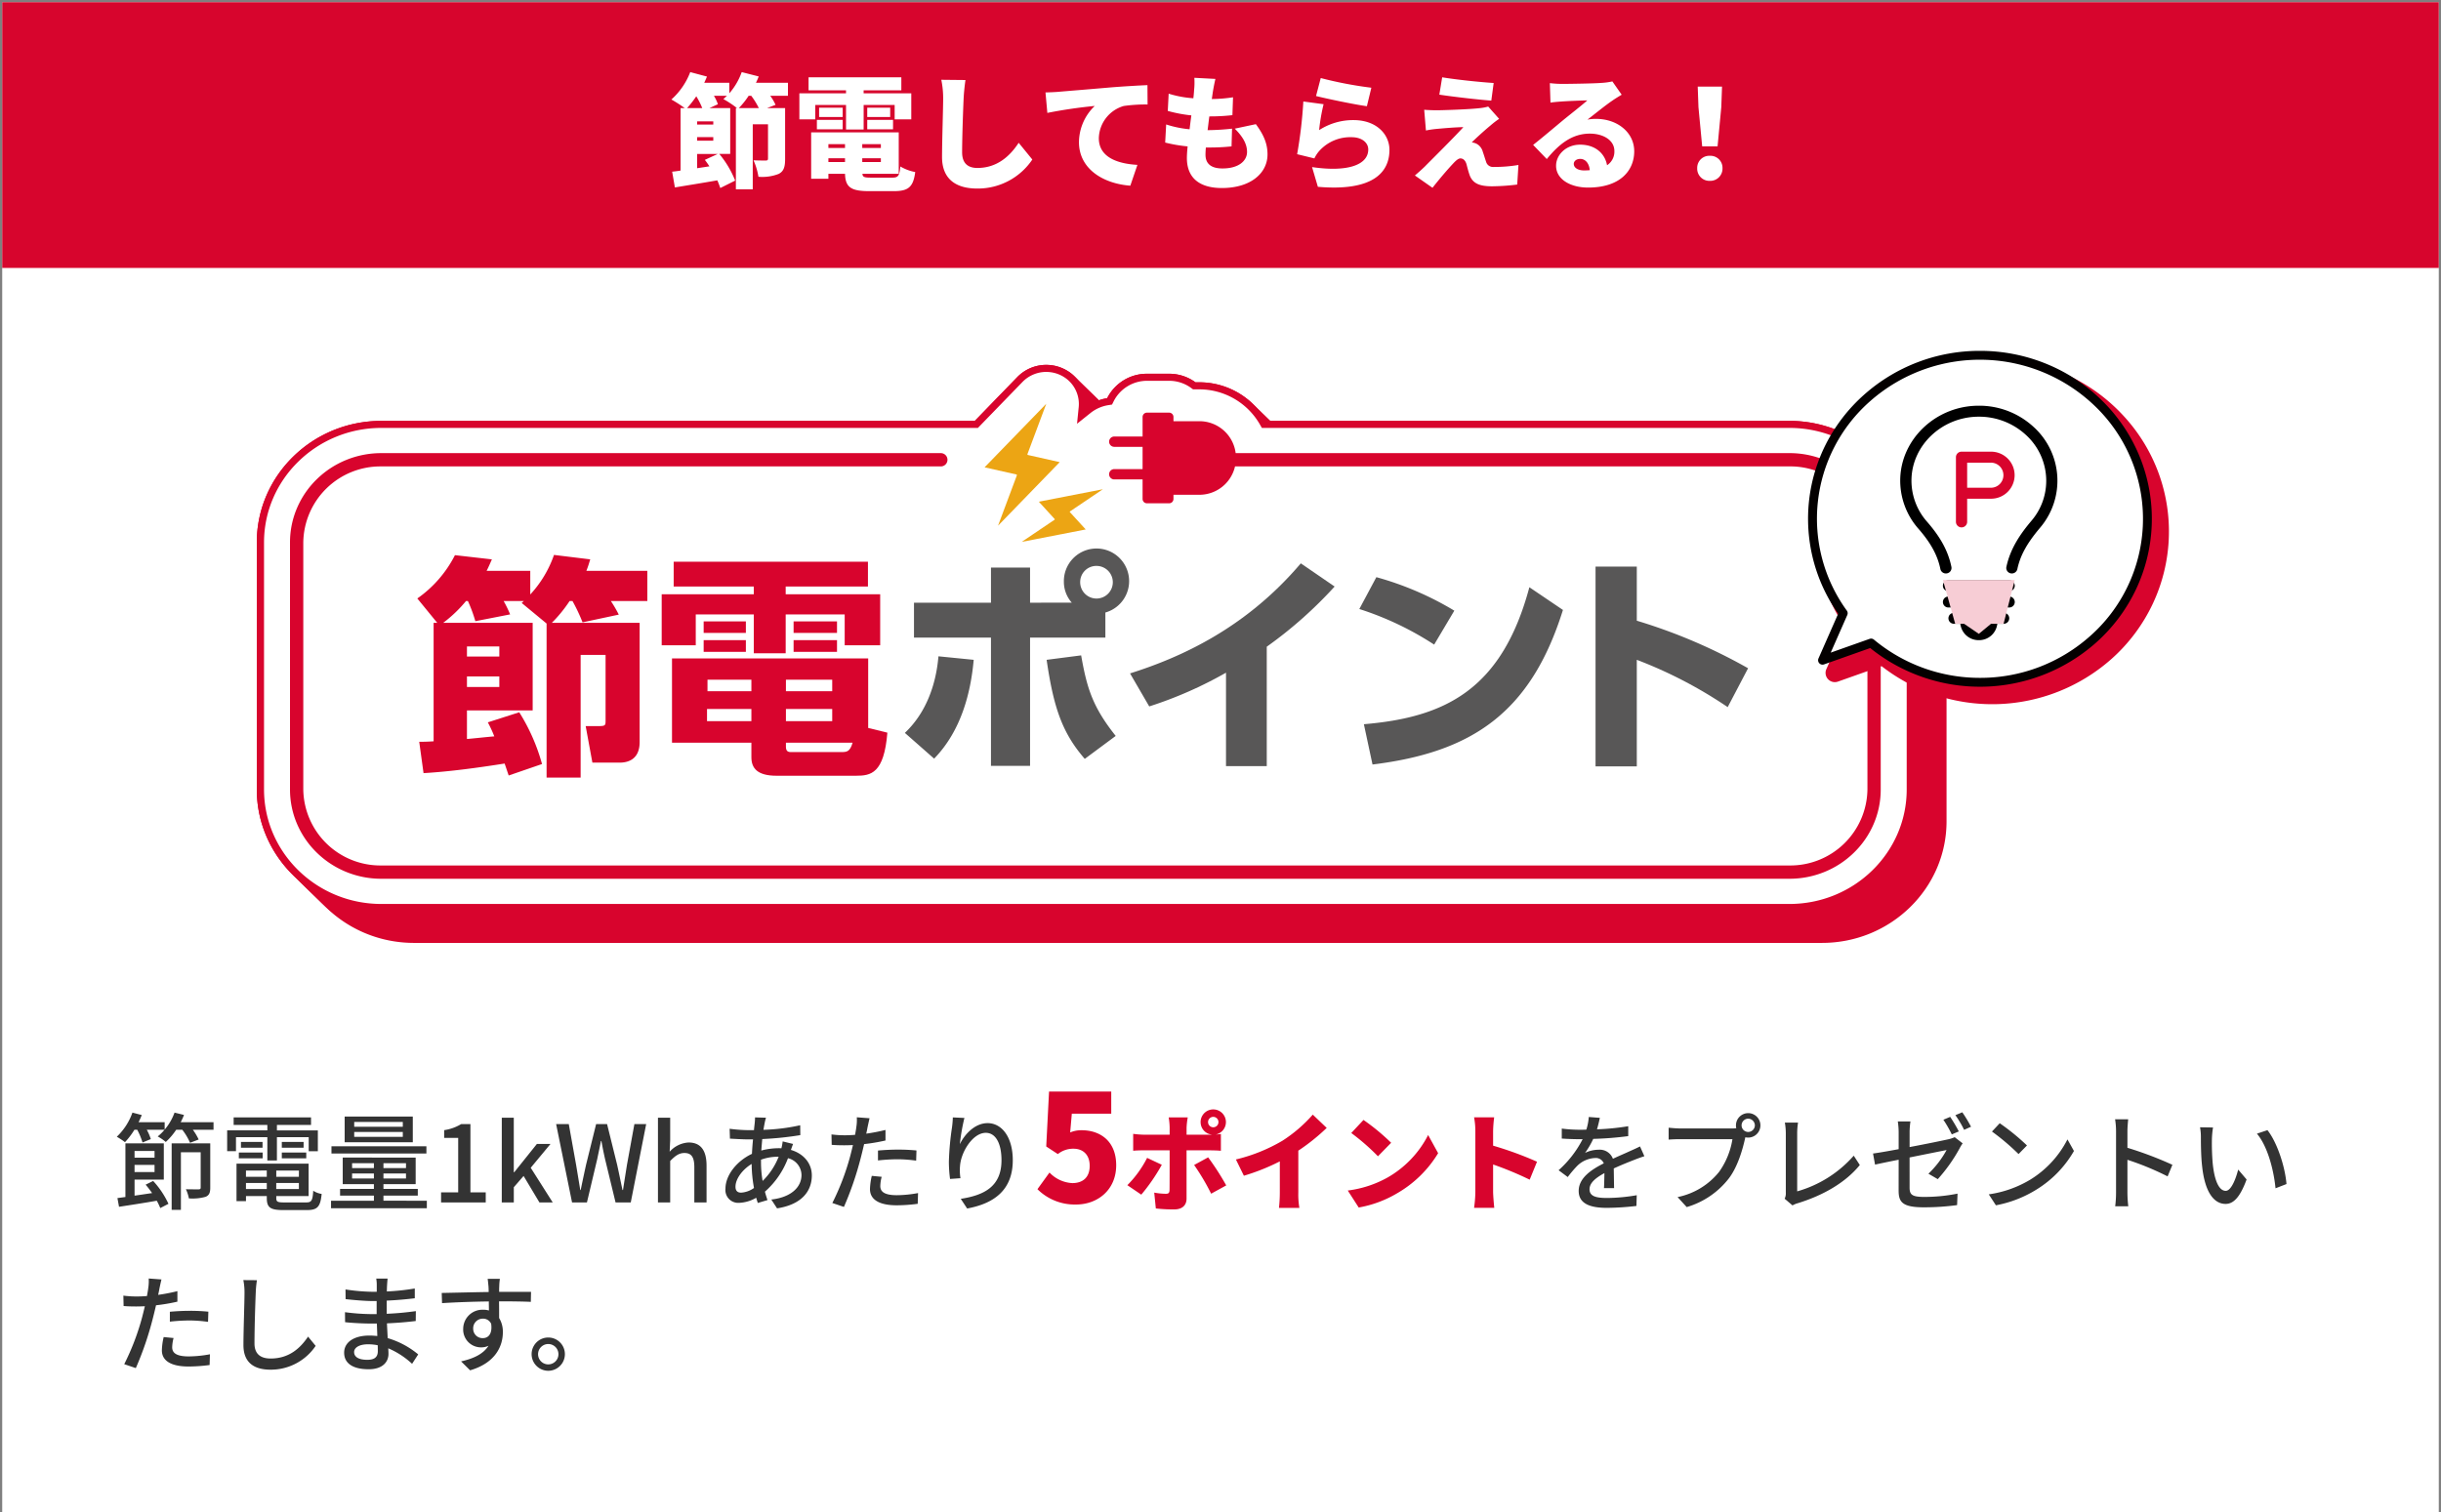
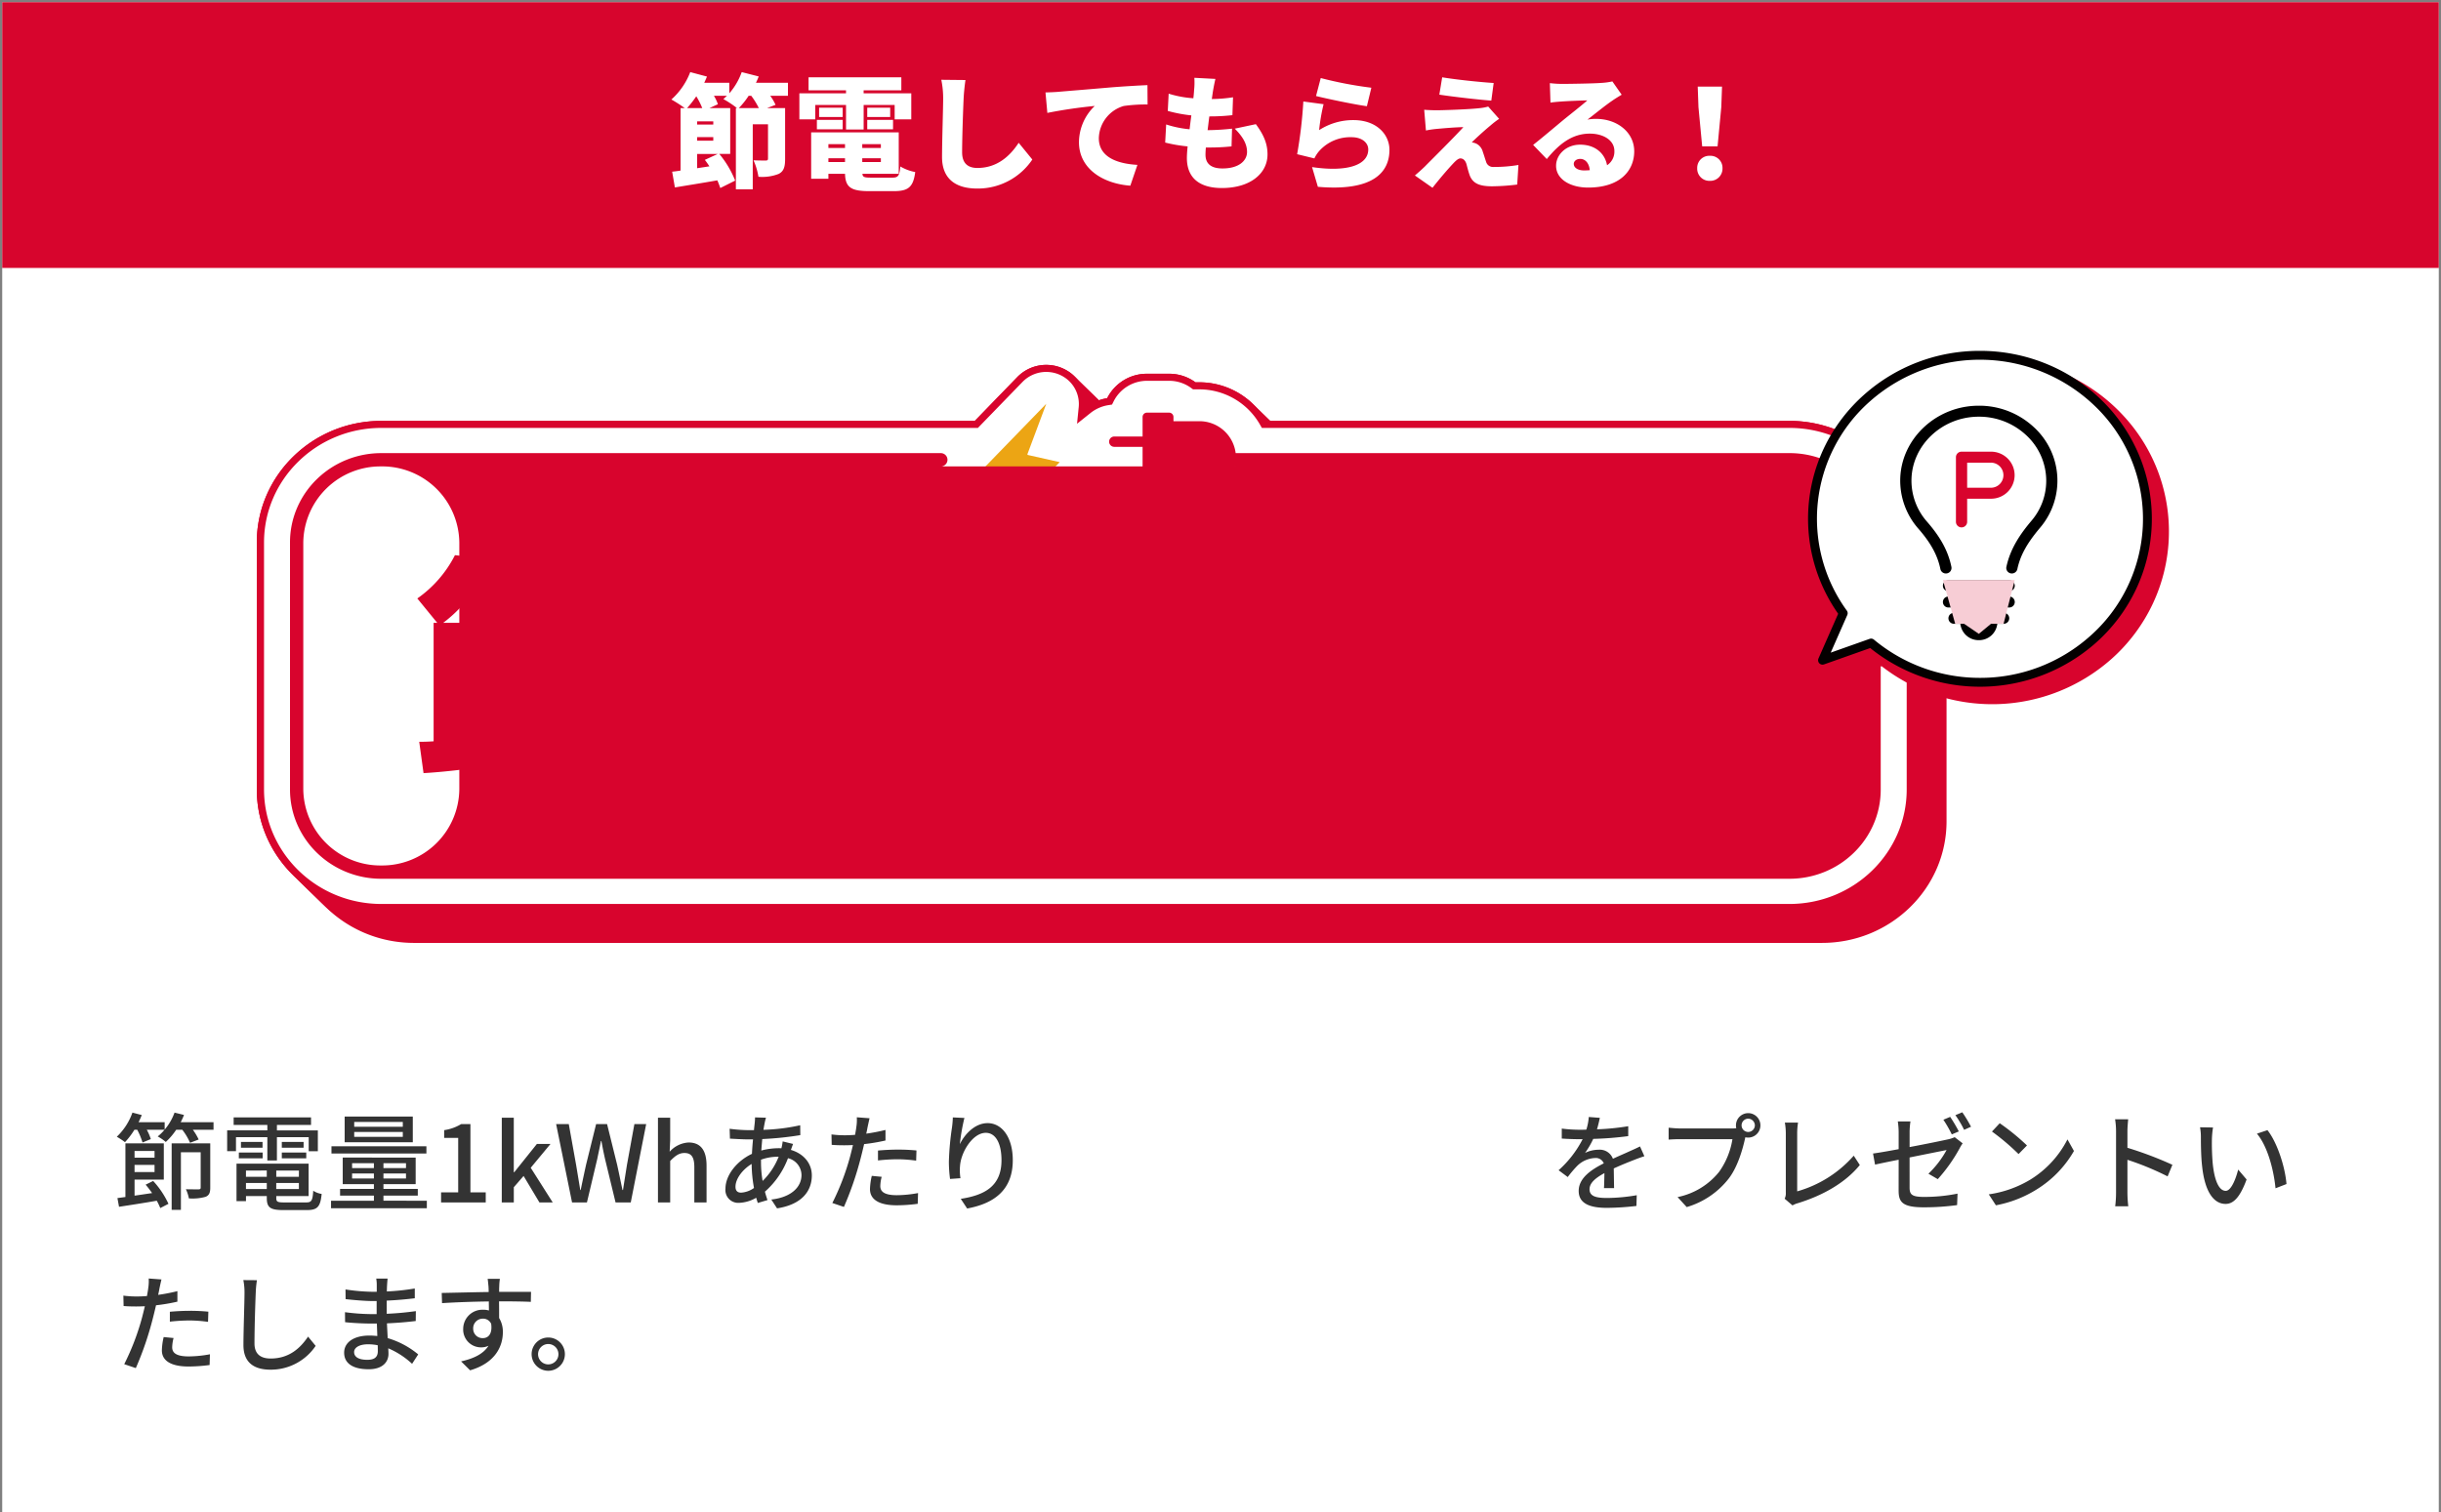
<svg xmlns="http://www.w3.org/2000/svg" width="551" height="341.5" viewBox="0 0 551 341.5">
  <rect x="0" y="0" width="551" height="341.5" fill="#808080" stroke="none" />
  <defs>
    <clipPath id="a">
      <rect width="435.068" height="136.437" fill="none" />
    </clipPath>
    <clipPath id="b">
      <rect width="16.21" height="12.154" fill="none" />
    </clipPath>
  </defs>
  <g transform="translate(0.433 0.5)">
    <rect width="550" height="341" transform="translate(0.067)" fill="#fff" />
    <g transform="translate(0)">
      <rect width="550" height="60" transform="translate(0.067)" fill="#d7052d" />
      <path d="M-.5-.5h551v61H-.5Zm550,1H.5v59h549Z" transform="translate(0.067)" fill="rgba(0,0,0,0)" />
      <path d="M-108.724-16.1a17.783,17.783,0,0,0,2.212-2.772h.588a16.913,16.913,0,0,1,1.708,2.772Zm-11.676,0a24.453,24.453,0,0,0,2.072-2.66,18.265,18.265,0,0,1,1.344,2.66Zm5.908,3.724h-3.64V-13.1h3.64Zm-3.64,9.856V-5.74h4.648L-116.4-4.4c.364.448.7.952,1.036,1.456Zm0-7.028h3.64v.812h-3.64Zm20.5-12.264h-7.224c.224-.476.448-.952.616-1.428l-3.836-.98a14.753,14.753,0,0,1-2.8,4.788v-2.38h-5.656c.224-.476.42-.924.616-1.4l-3.78-1.008a15.8,15.8,0,0,1-4.256,6.188,28.334,28.334,0,0,1,3,1.932h-.924V-1.988c-.672.112-1.316.2-1.9.252l.616,3.556c2.716-.448,6.216-1.008,9.576-1.6a18,18,0,0,1,.672,1.736l3.36-1.68a22.268,22.268,0,0,0-3.584-6.02h2.464V-16.1h-4.676l1.9-.868a9.506,9.506,0,0,0-.9-1.9h2.94c-.28.252-.532.5-.812.728a24.424,24.424,0,0,1,3.08,2.044h-.252V2.24h3.808V-12.432h3.444V-4.7c0,.336-.14.448-.532.448-.364,0-1.736,0-2.744-.056A14.636,14.636,0,0,1-104.3-.588a10.173,10.173,0,0,0,4.564-.644C-98.56-1.82-98.28-2.856-98.28-4.62V-16.1h-4.06l1.9-.728a10.74,10.74,0,0,0-1.2-2.044h4Zm6.16,5.012h6.944v5.544h3.976V-16.8h7v3.248H-69.8v-5.88H-80.556V-20.1h8.512v-2.94H-92.988v2.94h8.456v.672H-95.06v5.88h3.584Zm11.732,5.488h5.824V-13.44h-5.824Zm0-4.872v2.1h5.18v-2.1Zm-5.544,0h-5.32v2.1h5.32Zm-5.824,4.872h5.824V-13.44h-5.824Zm2.6,6.552h3.752v.84h-3.752Zm3.752-3.192v.868h-3.752v-.868Zm8.092.868h-4.2v-.868h4.2Zm-4.2,3.164v-.84h4.2v.84ZM-78.9-.392c-1.456,0-1.876-.112-1.932-.868h8.2v-9.352H-92.4V-.14h3.892V-1.26h3.752c.084,3.024,1.316,3.92,5.46,3.92h5.544c3.3,0,4.4-.924,4.844-4.312a10.308,10.308,0,0,1-3.36-1.26c-.2,2.128-.476,2.52-1.82,2.52Zm21.336-22.036-5.46-.056a20.667,20.667,0,0,1,.42,4.312c0,2.1-.252,9.6-.252,13.132,0,4.9,3.052,7.112,7.952,7.112A14.823,14.823,0,0,0-42.476-4.48l-3.08-3.78C-47.6-5.124-50.54-2.576-54.88-2.576c-1.9,0-3.444-.84-3.444-3.528,0-3.08.2-9.128.336-12.068C-57.932-19.4-57.764-21.112-57.568-22.428Zm18.06,2.8.42,4.62a107.563,107.563,0,0,1,10.7-1.568A11.428,11.428,0,0,0-31.948-8.4c0,5.964,5.348,9.352,11.592,9.828l1.6-4.7c-4.844-.28-8.708-1.9-8.708-6.02a7.773,7.773,0,0,1,5.628-7.28,35.314,35.314,0,0,1,5.376-.336l-.028-4.368c-2.044.084-5.348.28-8.148.5-5.124.448-9.352.784-11.984,1.008C-37.156-19.712-38.388-19.656-39.508-19.628Zm38.36-3.052-4.76-.252a16.111,16.111,0,0,1-.056,2.772c-.028.532-.084,1.176-.168,1.848A24.37,24.37,0,0,1-11.7-19.348l-.2,3.892a32.066,32.066,0,0,0,5.32,1.008c-.14,1.036-.28,2.1-.392,3.136A24.061,24.061,0,0,1-12.264-12.4l-.224,4.088a33.73,33.73,0,0,0,5.068.868c-.112,1.064-.168,1.988-.168,2.6,0,4.76,3.136,6.8,7.9,6.8,6.468,0,10.3-3.332,10.3-7.588,0-2.38-.812-4.368-2.632-6.832L3.22-11.452c1.708,1.708,2.772,3.36,2.772,5.264,0,1.96-1.82,3.724-5.544,3.724-2.492,0-3.836-1.008-3.836-3.108,0-.42.028-.98.084-1.624h1.148a46.081,46.081,0,0,0,4.648-.252l.112-4a53.877,53.877,0,0,1-5.488.336h-.028c.14-1.036.252-2.1.392-3.108a43.762,43.762,0,0,0,5.208-.28l.14-4.032a32.81,32.81,0,0,1-4.788.392c.112-.784.2-1.372.252-1.736C-1.568-20.664-1.428-21.5-1.148-22.68Zm23.772-.2-1.064,4.06c2.212.56,8.54,1.9,11.48,2.3l1.008-4.172A88.572,88.572,0,0,1,22.624-22.876Zm.644,5.908L18.7-17.584a101.721,101.721,0,0,1-1.4,11.9l3.892.952a7.125,7.125,0,0,1,1.148-1.736A9.4,9.4,0,0,1,29.6-9.52c2.24,0,3.752,1.176,3.752,2.772,0,3.416-4.508,5.18-12.684,3.976L21.98,1.68C34.3,2.744,38.136-1.484,38.136-6.664c0-3.444-2.856-6.72-8.12-6.72a14.1,14.1,0,0,0-7.756,2.268A43.241,43.241,0,0,1,23.268-16.968Zm26.768-6.076-.644,3.92c3.3.5,8.708,1.12,11.732,1.344l.532-3.976C58.632-21.952,53.228-22.512,50.036-23.044Zm12.852,9.38-2.464-2.772a10.222,10.222,0,0,1-1.708.336c-2.464.308-8.708.5-9.884.5-1.092,0-2.212-.056-2.856-.112l.392,4.676a24.279,24.279,0,0,1,2.52-.364c1.54-.14,4.116-.364,5.936-.392-2.436,2.66-7.084,7.252-8.708,8.9-.868.84-1.652,1.512-2.24,2.016L47.852,1.9c2.128-2.688,3.7-4.452,4.62-5.432.672-.728,1.232-1.2,1.68-1.2.476,0,1.064.28,1.372,1.288.168.644.448,1.764.756,2.6.728,1.792,2.212,2.408,5.068,2.408a49.329,49.329,0,0,0,5.628-.392l.28-4.424a32.477,32.477,0,0,1-5.6.448,1.614,1.614,0,0,1-1.708-1.176c-.224-.644-.476-1.512-.728-2.212a2.882,2.882,0,0,0-1.428-1.848,3.131,3.131,0,0,0-1.064-.308c.448-.5,2.772-2.632,4.172-3.78A19.95,19.95,0,0,1,62.888-13.664ZM79.744-3.5c0-.56.532-1.12,1.456-1.12,1.176,0,2.016,1.008,2.156,2.548-.392.028-.812.056-1.26.056C80.668-2.016,79.744-2.632,79.744-3.5Zm-5.4-18.228.14,4.4c.672-.112,1.68-.2,2.52-.252,1.512-.112,4.4-.224,5.8-.252-1.344,1.2-3.948,3.22-5.516,4.508-1.652,1.372-4.928,4.144-6.72,5.544l3.08,3.192c2.688-3.276,5.628-5.74,9.716-5.74,3.08,0,5.544,1.512,5.544,3.92a3.656,3.656,0,0,1-1.652,3.22c-.476-2.66-2.66-4.648-6.076-4.648-3.192,0-5.432,2.3-5.432,4.76,0,3.08,3.276,4.928,7.224,4.928,7.252,0,10.416-3.836,10.416-8.2,0-4.228-3.78-7.308-8.6-7.308a9.6,9.6,0,0,0-1.96.168c1.54-1.176,4-3.192,5.572-4.256.7-.5,1.428-.924,2.156-1.372l-2.1-3a14.774,14.774,0,0,1-2.492.336c-1.652.14-7.252.224-8.764.224A23.723,23.723,0,0,1,74.34-21.728Zm34.384,14.28H112.2l.84-8.848.168-4.648h-5.488l.168,4.648ZM110.46.336a2.766,2.766,0,0,0,2.856-2.856,2.72,2.72,0,0,0-2.856-2.8,2.72,2.72,0,0,0-2.856,2.8A2.75,2.75,0,0,0,110.46.336Z" transform="translate(275.067 40)" fill="#fff" />
    </g>
    <g transform="translate(57.533 78.02)">
      <g clip-path="url(#a)">
        <path d="M28.105,128.069C12.608,128.069,0,115.756,0,100.622V44.843C0,29.708,12.608,17.4,28.105,17.4H162.073l9.6-9.9a9.155,9.155,0,0,1,11.262-1.427,8.721,8.721,0,0,1,4.219,8.319,10.256,10.256,0,0,1,4.8-2.114,10.023,10.023,0,0,1,9-5.518h4.972a10.092,10.092,0,0,1,5.96,1.932h.807A17.407,17.407,0,0,1,227.835,17.4H345.955c15.5,0,28.1,12.312,28.1,27.447v55.779c0,15.135-12.607,27.448-28.1,27.448Z" transform="translate(0 -0.887)" fill="#d8042d" />
        <path d="M29.369,129.333c-15.5,0-28.105-12.313-28.105-27.448V46.107c0-15.135,12.608-27.447,28.105-27.447H163.337l9.6-9.9A9.155,9.155,0,0,1,184.2,7.333a8.721,8.721,0,0,1,4.219,8.319,10.256,10.256,0,0,1,4.8-2.114,10.023,10.023,0,0,1,9-5.518h4.972a10.092,10.092,0,0,1,5.96,1.932h.807A17.407,17.407,0,0,1,229.1,18.66H347.219c15.5,0,28.1,12.312,28.1,27.447v55.779c0,15.135-12.607,27.448-28.1,27.448Z" transform="translate(-0.211 -1.123)" fill="#d8042d" />
        <path d="M30.633,130.6c-15.5,0-28.105-12.313-28.105-27.448V47.371c0-15.135,12.608-27.447,28.105-27.447H164.6l9.6-9.9A9.155,9.155,0,0,1,185.467,8.6a8.721,8.721,0,0,1,4.219,8.319,10.256,10.256,0,0,1,4.8-2.114,10.023,10.023,0,0,1,9-5.518h4.972a10.092,10.092,0,0,1,5.96,1.932h.807a17.407,17.407,0,0,1,15.145,8.707H348.484c15.5,0,28.1,12.312,28.1,27.447V103.15c0,15.135-12.607,27.448-28.1,27.448Z" transform="translate(-0.423 -1.359)" fill="#d8042d" />
        <path d="M31.9,131.862c-15.5,0-28.105-12.313-28.105-27.447V48.636C3.792,33.5,16.4,21.189,31.9,21.189H165.865l9.6-9.9a9.157,9.157,0,0,1,11.262-1.428,8.722,8.722,0,0,1,4.219,8.32,10.256,10.256,0,0,1,4.8-2.114,10.024,10.024,0,0,1,9-5.519h4.972a10.1,10.1,0,0,1,5.96,1.932h.807a17.408,17.408,0,0,1,15.145,8.708H349.747c15.5,0,28.1,12.312,28.1,27.447v55.779c0,15.134-12.607,27.447-28.1,27.447Z" transform="translate(-0.634 -1.595)" fill="#d8042d" />
        <path d="M33.162,133.126c-15.5,0-28.105-12.313-28.105-27.448V49.9c0-15.135,12.608-27.447,28.105-27.447H167.13l9.6-9.9A9.155,9.155,0,0,1,188,11.126a8.721,8.721,0,0,1,4.219,8.319,10.256,10.256,0,0,1,4.8-2.114,10.023,10.023,0,0,1,9-5.518h4.972a10.092,10.092,0,0,1,5.96,1.932h.807a17.407,17.407,0,0,1,15.145,8.707H351.013c15.5,0,28.1,12.312,28.1,27.447v55.779c0,15.135-12.607,27.448-28.1,27.448Z" transform="translate(-0.845 -1.831)" fill="#d8042d" />
        <path d="M34.426,134.39c-15.5,0-28.105-12.313-28.105-27.448V51.164c0-15.135,12.608-27.447,28.105-27.447H168.394l9.6-9.9A9.155,9.155,0,0,1,189.26,12.39a8.721,8.721,0,0,1,4.219,8.319,10.256,10.256,0,0,1,4.8-2.114,10.023,10.023,0,0,1,9-5.518h4.972a10.092,10.092,0,0,1,5.96,1.932h.807a17.407,17.407,0,0,1,15.145,8.707H352.276c15.5,0,28.1,12.312,28.1,27.447v55.779c0,15.135-12.607,27.448-28.1,27.448Z" transform="translate(-1.056 -2.067)" fill="#d8042d" />
        <path d="M35.69,135.654c-15.5,0-28.105-12.313-28.105-27.448V52.428c0-15.135,12.608-27.447,28.105-27.447H169.658l9.6-9.9a9.155,9.155,0,0,1,11.262-1.427,8.721,8.721,0,0,1,4.219,8.319,10.256,10.256,0,0,1,4.8-2.114,10.023,10.023,0,0,1,9-5.518h4.972a10.092,10.092,0,0,1,5.96,1.932h.807a17.407,17.407,0,0,1,15.145,8.707H353.54c15.5,0,28.1,12.312,28.1,27.447v55.779c0,15.135-12.607,27.448-28.1,27.448Z" transform="translate(-1.268 -2.302)" fill="#d8042d" />
        <path d="M36.955,136.919c-15.5,0-28.105-12.312-28.105-27.448V53.693c0-15.135,12.608-27.447,28.105-27.447H170.923l9.6-9.9a9.154,9.154,0,0,1,11.261-1.427,8.723,8.723,0,0,1,4.22,8.319,10.253,10.253,0,0,1,4.795-2.114,10.023,10.023,0,0,1,9-5.518h4.972a10.1,10.1,0,0,1,5.961,1.932h.806a17.407,17.407,0,0,1,15.145,8.707H354.8c15.5,0,28.1,12.312,28.1,27.447v55.778c0,15.136-12.607,27.448-28.1,27.448Z" transform="translate(-1.479 -2.539)" fill="#d8042d" />
        <path d="M28.269,127.455C13.221,127.455.979,115.5.979,100.8V45.025c0-14.695,12.242-26.65,27.29-26.65H162.588l9.845-10.148a8.327,8.327,0,0,1,10.241-1.3,7.979,7.979,0,0,1,3.836,7.564l-.19,1.906,1.518-1.211a9.452,9.452,0,0,1,4.41-1.944l.419-.067.184-.373a9.26,9.26,0,0,1,8.262-5.068h4.973a9.227,9.227,0,0,1,5.472,1.774l.217.158h1.078a16.615,16.615,0,0,1,14.432,8.3l.233.408h118.6c15.047,0,27.289,11.955,27.289,26.65V100.8c0,14.7-12.242,26.651-27.289,26.651Z" transform="translate(-0.164 -1.07)" fill="#fff" />
        <path d="M178.209,6.347a7.481,7.481,0,0,1,3.871,1.077,7.183,7.183,0,0,1,3.453,6.81l-.381,3.813,3.037-2.425a8.632,8.632,0,0,1,4.025-1.775l.837-.133.371-.746a8.435,8.435,0,0,1,7.527-4.618h4.973a8.406,8.406,0,0,1,4.985,1.615l.434.316h1.348a15.793,15.793,0,0,1,13.719,7.89l.467.817H345.955c14.6,0,26.474,11.6,26.474,25.854v55.779c0,14.256-11.876,25.854-26.474,25.854H28.105c-14.6,0-26.473-11.6-26.473-25.854V44.843c0-14.255,11.875-25.854,26.473-25.854H162.775l.483-.5,9.6-9.9a7.484,7.484,0,0,1,5.348-2.245m0-1.593A9.089,9.089,0,0,0,171.676,7.5l-9.6,9.9H28.105C12.608,17.4,0,29.708,0,44.843v55.779c0,15.135,12.608,27.448,28.105,27.448H345.955c15.5,0,28.105-12.313,28.105-27.448V44.843c0-15.135-12.608-27.447-28.105-27.447H227.834A17.406,17.406,0,0,0,212.69,8.688h-.807a10.094,10.094,0,0,0-5.96-1.932h-4.973a10.023,10.023,0,0,0-9,5.518,10.261,10.261,0,0,0-4.8,2.114,8.722,8.722,0,0,0-4.219-8.319,9.128,9.128,0,0,0-4.73-1.315" transform="translate(0 -0.887)" fill="#d8042d" />
        <path d="M350.1,124.2H27.574A16.583,16.583,0,0,1,10.8,107.817V47.476A16.583,16.583,0,0,1,27.574,31.093H350.1a16.583,16.583,0,0,1,16.776,16.383v60.341A16.583,16.583,0,0,1,350.1,124.2" transform="translate(-1.805 -5.802)" fill="#fff" />
        <path d="M262.142,28.526v.333A8.245,8.245,0,0,1,253.81,37h-6.768a.984.984,0,0,1-1-.972V21.361a.984.984,0,0,1,1-.972h6.768a8.246,8.246,0,0,1,8.332,8.137" transform="translate(-41.121 -3.805)" fill="#d8042d" />
        <path d="M240.187,34.852a1.181,1.181,0,0,1-1.194,1.166H232.2a1.167,1.167,0,1,1,0-2.333h6.792a1.181,1.181,0,0,1,1.194,1.166" transform="translate(-38.607 -6.286)" fill="#d8042d" />
        <path d="M240.187,25.806a1.181,1.181,0,0,1-1.194,1.166H232.2a1.167,1.167,0,1,1,0-2.333h6.792a1.181,1.181,0,0,1,1.194,1.166" transform="translate(-38.607 -4.598)" fill="#d8042d" />
        <path d="M247.041,18.987V37.512a.984.984,0,0,1-1,.973h-4.972a.984.984,0,0,1-1-.973V18.987a.984.984,0,0,1,1-.972h4.972a.984.984,0,0,1,1,.972" transform="translate(-40.123 -3.362)" fill="#d8042d" />
        <path d="M200.282,43.082l13.924-14.351-7.161-1.611a.16.16,0,0,1-.12-.216l4.245-11.352L197.246,29.9l7.161,1.61a.161.161,0,0,1,.12.217Z" transform="translate(-32.965 -2.902)" fill="#eca514" />
        <path d="M207.3,51.168l14.456-2.813-3.563-3.9a.115.115,0,0,1,.022-.178l7.411-5-14.456,2.813,3.563,3.9a.115.115,0,0,1-.022.178Z" transform="translate(-34.645 -7.329)" fill="#eca514" />
        <path d="M64.13,107.314c-.487-1.427-.6-1.8-.92-2.7-6.064.952-12.181,1.8-18.3,2.168L43.936,99.7c1.029,0,1.624,0,3.249-.106V72.841H48l-4.493-5.5A26.694,26.694,0,0,0,52,57.562l8.337.952c-.487,1.11-.758,1.745-1.191,2.591H69v5.34a25.453,25.453,0,0,0,5.359-8.935l8.176,1c-.271.9-.433,1.48-.866,2.591H95.423v6.82H87.194a28.473,28.473,0,0,1,1.786,3.067l-8.175,1.744a40.336,40.336,0,0,0-2.274-4.811h-.65a31.421,31.421,0,0,1-4.007,4.917H93.69V99.754c0,4.071-2.814,4.653-4.493,4.653H83.025l-1.517-8.248h2.87C86,96.159,86,96,86,94.784v-14.7h-5.63v27.7H72.685V73l-5.631-4.652a5.049,5.049,0,0,0,.487-.424H62.993a26.069,26.069,0,0,1,1.462,3.014l-7.85,1.534a32.807,32.807,0,0,0-1.679-4.548h-.432a30.022,30.022,0,0,1-5.144,4.917H69.544V92.616H54.71v6.45c.92-.053,5.2-.529,6.172-.582a26.931,26.931,0,0,0-1.462-3.171l7.093-2.274a43.652,43.652,0,0,1,5.142,11.685ZM54.71,80.456h7.308V78.181H54.71Zm0,6.874h7.308v-2.38H54.71Z" transform="translate(-7.271 -10.732)" fill="#d8042d" />
        <path d="M156.293,65H137.724v1.745h21.33V78.269h-8.012V71.29H137.724v8.777h-7.2V71.29h-13.1v6.979h-7.688V66.743h20.789V65H112.441v-5.6h43.853Zm4.385,32.992c-.758,9.253-3.735,9.729-7.093,9.729H135.666c-4.331,0-5.684-1.692-5.684-4.177v-3.279h-17.92V81.23h44.286v15.7ZM128.736,75.467h-9.528V72.876h9.528Zm0,4.282h-9.528V77.106h9.528Zm1.246,12.9H119.967V95.4h10.015Zm0-6.61h-9.908v2.591h9.908Zm18.245,0H137.778v2.591h10.449Zm0,6.61H137.778V95.4h10.449Zm2,9.728c1.3,0,2-.054,2.6-2.116H137.778v.9c0,.792.271,1.216,1.083,1.216Zm-.919-26.912h-9.8V72.876h9.8Zm0,4.282h-9.8V77.106h9.8Z" transform="translate(-18.339 -11.083)" fill="#d8042d" />
        <path d="M175.639,97.437c4.765-4.495,7.039-10.838,7.58-17.289l7.959.793c-.65,7.3-2.762,15.967-8.933,22.312Zm37.682-29.4a7.11,7.11,0,0,1-1.787-4.705,7.365,7.365,0,1,1,9.367,6.927v5.657h-17v28.974h-8.825V75.918H177.7V68.04h17.378V60.109H203.9V68.04Zm2.111,11.9c1.3,7.349,2.544,11.579,7.8,18.187l-6.984,5.182c-5.089-5.869-7.038-11.579-8.608-22.365Zm-.217-16.6a3.683,3.683,0,1,0,3.682-3.6,3.644,3.644,0,0,0-3.682,3.6" transform="translate(-29.354 -10.477)" fill="#585757" />
        <path d="M267.529,105.636h-9.2v-21.1A91.109,91.109,0,0,1,241,92.154L236.669,84.7c11.207-3.543,25.987-10.046,38.547-24.85l7.634,5.234a95.725,95.725,0,0,1-15.322,13.588Z" transform="translate(-39.553 -11.169)" fill="#585757" />
        <path d="M315.7,78.912a69.686,69.686,0,0,0-16.892-8.036l3.844-7.19a70.262,70.262,0,0,1,17.6,7.56ZM299.836,96.888c18.191-1.533,31.13-7.667,37.356-30.93l7.579,5.128c-7.254,23.21-20.519,32.147-42.986,34.9Z" transform="translate(-49.938 -11.884)" fill="#585757" />
        <path d="M392.659,92.482A99.9,99.9,0,0,0,372.141,81.8v24.056h-9.312v-45.1h9.312V72.972a122.388,122.388,0,0,1,25.12,10.734Z" transform="translate(-60.638 -11.339)" fill="#585757" />
-         <path d="M347.759,125.7H29.909a20.876,20.876,0,0,1-8.011-1.58,20.573,20.573,0,0,1-6.55-4.313,20.078,20.078,0,0,1-4.424-6.41A19.665,19.665,0,0,1,9.3,105.537V49.758A19.664,19.664,0,0,1,10.924,41.9a20.077,20.077,0,0,1,4.424-6.41,20.573,20.573,0,0,1,6.55-4.313,20.877,20.877,0,0,1,8.011-1.58h126.3a1.5,1.5,0,0,1,0,3H29.909A17.412,17.412,0,0,0,12.3,49.758v55.779A17.412,17.412,0,0,0,29.909,122.7h317.85a17.412,17.412,0,0,0,17.611-17.165V49.758a17.412,17.412,0,0,0-17.611-17.164H222.826a1.5,1.5,0,0,1,0-3H347.759a20.878,20.878,0,0,1,8.012,1.58,20.572,20.572,0,0,1,6.55,4.313,20.077,20.077,0,0,1,4.424,6.41,19.665,19.665,0,0,1,1.625,7.861v55.779a19.666,19.666,0,0,1-1.625,7.861,20.077,20.077,0,0,1-4.424,6.41,20.572,20.572,0,0,1-6.55,4.313A20.877,20.877,0,0,1,347.759,125.7Z" transform="translate(-1.805 -5.803)" fill="#d8042d" />
+         <path d="M347.759,125.7H29.909a20.876,20.876,0,0,1-8.011-1.58,20.573,20.573,0,0,1-6.55-4.313,20.078,20.078,0,0,1-4.424-6.41A19.665,19.665,0,0,1,9.3,105.537V49.758A19.664,19.664,0,0,1,10.924,41.9a20.077,20.077,0,0,1,4.424-6.41,20.573,20.573,0,0,1,6.55-4.313,20.877,20.877,0,0,1,8.011-1.58h126.3a1.5,1.5,0,0,1,0,3H29.909A17.412,17.412,0,0,0,12.3,49.758v55.779A17.412,17.412,0,0,0,29.909,122.7a17.412,17.412,0,0,0,17.611-17.165V49.758a17.412,17.412,0,0,0-17.611-17.164H222.826a1.5,1.5,0,0,1,0-3H347.759a20.878,20.878,0,0,1,8.012,1.58,20.572,20.572,0,0,1,6.55,4.313,20.077,20.077,0,0,1,4.424,6.41,19.665,19.665,0,0,1,1.625,7.861v55.779a19.666,19.666,0,0,1-1.625,7.861,20.077,20.077,0,0,1-4.424,6.41,20.572,20.572,0,0,1-6.55,4.313A20.877,20.877,0,0,1,347.759,125.7Z" transform="translate(-1.805 -5.803)" fill="#d8042d" />
        <path d="M437.268,15.252a38.444,38.444,0,0,1,53.408,2.39A36.316,36.316,0,0,1,488.229,69.8a38.483,38.483,0,0,1-50.048.778L427.22,74.459l4.673-10.614a36.3,36.3,0,0,1,5.375-48.593" transform="translate(-71.02 -1.046)" fill="#d8042d" />
        <path d="M462.738,3.517a41.07,41.07,0,0,1,8.055.8,40.6,40.6,0,0,1,7.776,2.39A39.586,39.586,0,0,1,492.2,16.215a38.607,38.607,0,0,1,8.154,13.267A38.342,38.342,0,0,1,499,58.84a38.823,38.823,0,0,1-9.378,12.519,40.584,40.584,0,0,1-51.845,1.578l-9.857,3.491a2.089,2.089,0,0,1-2.609-2.811l4.2-9.536a38.326,38.326,0,0,1-2.485-38.933,38.917,38.917,0,0,1,8.857-11.457A40.3,40.3,0,0,1,462.738,3.517Zm.036,73.835A36.108,36.108,0,0,0,486.84,68.24a34.227,34.227,0,0,0,2.31-49.172,36.357,36.357,0,0,0-50.492-2.256,34.235,34.235,0,0,0-5.074,45.806,2.089,2.089,0,0,1,.222,2.069l-2.725,6.189,6.4-2.268a2.089,2.089,0,0,1,2.039.367A36.243,36.243,0,0,0,462.774,77.352Z" transform="translate(-71.02 -1.046)" fill="#d8042d" />
        <path d="M433.943,11.736a38.444,38.444,0,0,1,53.408,2.39A36.317,36.317,0,0,1,484.9,66.284a38.484,38.484,0,0,1-50.049.776L423.9,70.942l4.673-10.613a36.3,36.3,0,0,1,5.375-48.593" transform="translate(-70.464 -0.39)" fill="#fff" />
        <path d="M459.413,1.09a39.445,39.445,0,0,1,15.407,3.1,38.5,38.5,0,0,1,13.261,9.251,37.528,37.528,0,0,1,7.926,12.9,37.254,37.254,0,0,1-1.322,28.524,37.74,37.74,0,0,1-9.117,12.169,39.491,39.491,0,0,1-50.914,1.161l-10.426,3.693a1,1,0,0,1-1.249-1.346l4.444-10.092a37.238,37.238,0,0,1-2.757-38.321,37.83,37.83,0,0,1,8.611-11.137A39.217,39.217,0,0,1,459.413,1.09Zm.036,73.835a37.2,37.2,0,0,0,24.79-9.387,35.317,35.317,0,0,0,2.381-50.729,37.446,37.446,0,0,0-52.012-2.326,35.32,35.32,0,0,0-5.231,47.259,1,1,0,0,1,.106.991l-3.74,8.495,8.778-3.109a1,1,0,0,1,.976.176A37.336,37.336,0,0,0,459.45,74.925Z" transform="translate(-70.464 -0.39)" fill="#040000" />
        <path d="M463.148,69.026a4.135,4.135,0,0,1-4.169-3.7h-1.419a1.238,1.238,0,1,1,0-2.475h11.177a1.238,1.238,0,1,1,0,2.475h-1.419a4.135,4.135,0,0,1-4.169,3.7m-1.6-3.7a1.657,1.657,0,0,0,3.2,0ZM456.31,61.65a1.238,1.238,0,1,1,0-2.475h13.675a1.238,1.238,0,1,1,0,2.475Zm0-3.681a1.238,1.238,0,1,1,0-2.475h13.675a1.238,1.238,0,1,1,0,2.475Zm14.3-4a1.332,1.332,0,0,1-.259-.026,1.264,1.264,0,0,1-.8-.534,1.2,1.2,0,0,1-.181-.931c.931-4.362,3.384-7.713,5.661-10.415a13.856,13.856,0,0,0,3.331-9.027,14.021,14.021,0,0,0-4.7-10.454,15.57,15.57,0,0,0-10.519-4.012c-.239,0-.48,0-.72.015-7.8.344-14.161,6.432-14.471,13.861a14,14,0,0,0,3.487,9.815c3.1,3.552,4.8,6.706,5.52,10.228a1.24,1.24,0,0,1-1,1.455,1.284,1.284,0,0,1-.247.024,1.262,1.262,0,0,1-1.243-1c-.628-3.084-2.158-5.892-4.963-9.105a16.426,16.426,0,0,1-4.091-11.522c.363-8.7,7.782-15.831,16.89-16.233q.427-.018.852-.019a18.1,18.1,0,0,1,12.228,4.678,16.381,16.381,0,0,1,1.595,22.866c-2.988,3.546-4.477,6.253-5.137,9.347a1.265,1.265,0,0,1-1.239.985" transform="translate(-74.438 -3.003)" />
        <path d="M468.339,28.851h-6.569a1.255,1.255,0,0,0-1.268,1.238v14.64a1.268,1.268,0,0,0,2.534,0v-5.26h5.3a5.31,5.31,0,1,0,0-10.618m0,8.143h-5.3V31.327h5.3a2.834,2.834,0,1,1,0,5.667" transform="translate(-76.961 -5.384)" fill="#d8042d" />
        <g transform="translate(380.604 52.447)" style="mix-blend-mode:multiply;isolation:isolate">
          <g clip-path="url(#b)">
            <path d="M470.669,74.361l-2.838,0-2.751,2.271-3.319-2.267-2.014,0-2.772-9.888h16.209Z" transform="translate(-456.976 -64.479)" fill="#f7cdd5" />
          </g>
        </g>
        <rect width="431.274" height="136.437" fill="none" />
      </g>
    </g>
-     <path d="M217.416,39.47c4.8,0,9.038-3.259,9.038-8.87,0-5.41-3.562-7.9-7.8-7.9a6.341,6.341,0,0,0-2.587.5l.37-4.234h8.9V13.968H211.3l-.638,12.4,2.621,1.714a5.536,5.536,0,0,1,3.528-1.21c2.15,0,3.662,1.344,3.662,3.864,0,2.587-1.512,3.9-3.931,3.9a7.609,7.609,0,0,1-5.141-2.386L208.68,36.01A11.911,11.911,0,0,0,217.416,39.47ZM247.19,20.856a1.176,1.176,0,1,1,1.176,1.176A1.178,1.178,0,0,1,247.19,20.856Zm-1.68,0a2.828,2.828,0,0,0,2.592,2.832,5.22,5.22,0,0,1-.6.024h-5.16V22.128a17.008,17.008,0,0,1,.264-2.328h-4.3a15.374,15.374,0,0,1,.216,2.3v1.608h-5.76a21.428,21.428,0,0,1-2.472-.192v3.816c.7-.072,1.752-.1,2.472-.1h5.76c0,1.08,0,8.328-.024,9-.024.624-.24.816-.84.816a15.379,15.379,0,0,1-2.616-.264l.36,3.576a33.767,33.767,0,0,0,4.176.216c1.848,0,2.76-.984,2.76-2.448V27.24h5.184c.7,0,1.752.024,2.568.1V23.544c-.312.048-.744.1-1.176.12a2.859,2.859,0,1,0-3.408-2.808ZM236.75,30.5l-3.312-1.56a24.435,24.435,0,0,1-4.464,6.168l3.144,2.136A41.793,41.793,0,0,0,236.75,30.5Zm10.464-1.68-3.168,1.728a50.27,50.27,0,0,1,3.84,6.48l3.408-1.872A59.454,59.454,0,0,0,247.214,28.824Zm6.264.48,1.8,3.672a47.656,47.656,0,0,0,8.112-3.24v7.032a32.4,32.4,0,0,1-.192,3.48h4.608a17.924,17.924,0,0,1-.24-3.48V27.312a46.188,46.188,0,0,0,6.408-5.136l-3.144-3a32.277,32.277,0,0,1-6.864,5.9A38.038,38.038,0,0,1,253.478,29.3Zm28.8-8.928-2.76,2.952a50.023,50.023,0,0,1,6.024,5.256l2.976-3.048A48.426,48.426,0,0,0,282.278,20.376Zm-3.552,15.936,2.472,3.84a25.611,25.611,0,0,0,8.592-3.168,25.954,25.954,0,0,0,9.336-9.1l-2.256-4.1a23.191,23.191,0,0,1-9.168,9.6A24.7,24.7,0,0,1,278.726,36.312Zm28.8.288a26.943,26.943,0,0,1-.288,3.624h4.56c-.12-1.08-.264-2.976-.264-3.624V30.432a74.85,74.85,0,0,1,8.256,3.432l1.656-4.056a79.349,79.349,0,0,0-9.912-3.624V22.9a28.531,28.531,0,0,1,.24-3.12h-4.536a16.767,16.767,0,0,1,.288,3.12Z" transform="translate(25.067 232)" fill="#d8042d" />
    <path d="M9.384,27.384V28.9H4.872V27.384ZM4.872,32.136V30.528H9.384v1.608Zm2.5,2.856c.5.576.984,1.224,1.464,1.9-1.368.192-2.712.408-3.96.576V33.84h6.6V25.656H2.808v12.12l-1.8.24.36,1.968c2.352-.36,5.5-.84,8.52-1.368a14.321,14.321,0,0,1,.792,1.656l1.848-.96a19.983,19.983,0,0,0-3.456-5.16ZM21.96,25.656H13.248V40.68h2.088V27.672H19.8V35.64c0,.288-.1.384-.456.408-.36,0-1.608,0-2.88-.024a8.3,8.3,0,0,1,.672,2.064,10.928,10.928,0,0,0,3.792-.36c.816-.36,1.032-.96,1.032-2.064ZM15.288,20.88a14.223,14.223,0,0,0,.744-1.632L13.9,18.72a12.579,12.579,0,0,1-2.232,3.84V20.88H5.784c.264-.528.5-1.08.72-1.608L4.392,18.72A13.832,13.832,0,0,1,.864,24.168a17.617,17.617,0,0,1,1.848,1.224,17.173,17.173,0,0,0,2.136-2.808h.624a15.78,15.78,0,0,1,1.2,2.88L8.544,24.7a11.428,11.428,0,0,0-.912-2.112H11.64A10.138,10.138,0,0,1,10.1,24.1a11.1,11.1,0,0,1,1.824,1.248,15.093,15.093,0,0,0,2.352-2.76h1.368A13.309,13.309,0,0,1,17.4,25.536l1.944-.744a12.682,12.682,0,0,0-1.32-2.208H22.7v-1.7Zm19.56,8.64h2.16V24.264h7.176v3.168h2.064v-4.7h-9.24V21.5h7.7V19.8H27.24v1.7h7.608v1.224H25.776v4.7h1.992V24.264h7.08Zm3.264-.48h5.52v-1.3h-5.52Zm0-3.7v1.3h4.92v-1.3Zm-9.7,3.7h5.376v-1.3H28.416Zm.48-3.7v1.3h4.872v-1.3Zm1.128,10.632V34.608h4.7v1.368Zm4.7-4.176v1.416h-4.7V31.8Zm7.248,1.416H36.864V31.8h5.112Zm-5.112,2.76V34.608h5.112v1.368ZM38.64,39c-1.488,0-1.776-.144-1.776-.984V37.56h7.3V30.24H27.888v8.472h2.136V37.56h4.7v.456c0,2.16.816,2.712,3.768,2.712h5.256c2.424,0,3.072-.744,3.36-3.648a4.657,4.657,0,0,1-1.9-.72c-.144,2.232-.384,2.64-1.584,2.64ZM65.424,21.912H54.456v-1.08H65.424Zm0,2.28H54.456v-1.1H65.424Zm2.256-4.584H52.3v5.808H67.68Zm3.072,6.72H49.32V27.96H70.752ZM53.976,33.6V32.472H58.9V33.6Zm0-3.456H58.9v1.1h-4.92Zm12.168,1.1H61.056v-1.1h5.088Zm0,2.352H61.056V32.472h5.088Zm-5.088,5.016V37.464h7.752V35.952H61.056v-1.08h7.272v-6H51.864v6H58.9v1.08H51.264v1.512H58.9v1.152H49.224v1.7H70.848v-1.7ZM74.064,39h10.08V36.72H80.688V21.312H78.6a10.388,10.388,0,0,1-3.84,1.368v1.752h3.168V36.72H74.064Zm13.7,0H90.48V35.568l2.208-2.544L96.264,39h3L94.3,31.176,98.76,25.8H95.688l-5.112,6.384h-.1V19.872H87.768Zm15.864,0h3.36l2.328-9.816c.288-1.392.576-2.712.84-4.056h.1c.24,1.344.5,2.664.816,4.056L113.448,39h3.432l3.48-17.688H117.7l-1.68,9.216c-.288,1.848-.6,3.744-.888,5.664h-.12c-.408-1.92-.792-3.816-1.2-5.664l-2.28-9.216h-2.472l-2.28,9.216c-.408,1.872-.816,3.768-1.2,5.664h-.1c-.312-1.9-.624-3.792-.936-5.664l-1.656-9.216h-2.856Zm19.392,0h2.76V29.64c1.152-1.176,1.992-1.8,3.216-1.8,1.56,0,2.232.912,2.232,3.192V39h2.76V30.7c0-3.36-1.248-5.232-4.056-5.232a6.143,6.143,0,0,0-4.272,2.088l.12-2.616V19.872h-2.76Zm24.384-19.128-2.472-.072a12.7,12.7,0,0,1-.072,1.272c-.048.48-.12,1.008-.168,1.608h-1.32a33.826,33.826,0,0,1-4.176-.312l.072,2.232c1.032.048,2.9.168,4.032.168h1.176c-.1,1.032-.192,2.16-.24,3.264-3.336,1.56-5.976,4.752-5.976,7.848a2.889,2.889,0,0,0,3.024,3.216,8.26,8.26,0,0,0,3.912-1.152c.12.432.24.816.36,1.176l2.184-.648c-.192-.6-.408-1.224-.576-1.9a18.942,18.942,0,0,0,5.208-7.56,3.966,3.966,0,0,1,3.048,3.792c0,2.76-2.352,5.04-6.816,5.544l1.3,1.992c5.712-.888,7.848-4.008,7.848-7.44,0-2.712-1.824-4.9-4.728-5.76.168-.432.36-1.032.5-1.344l-2.352-.576a12.635,12.635,0,0,1-.288,1.56,6.515,6.515,0,0,0-.7-.024,15.555,15.555,0,0,0-3.84.528c.072-.888.144-1.776.216-2.592a72.915,72.915,0,0,0,8.592-.888l-.024-2.232a43.872,43.872,0,0,1-8.3,1.032c.1-.576.192-1.128.288-1.584A10.1,10.1,0,0,1,147.408,19.872ZM146.28,29.928v-.576a11.185,11.185,0,0,1,3.816-.672h.168a15.657,15.657,0,0,1-3.624,5.472A25.432,25.432,0,0,1,146.28,29.928Zm-5.76,5.52c0-1.728,1.512-3.84,3.648-5.136a31.238,31.238,0,0,0,.528,5.424,5.6,5.6,0,0,1-2.9,1.056C140.928,36.792,140.52,36.336,140.52,35.448Zm33-2.232L171.288,33a14.1,14.1,0,0,0-.408,3c0,2.376,2.112,3.648,6.024,3.648a37.058,37.058,0,0,0,4.752-.336l.072-2.424a27.121,27.121,0,0,1-4.8.48c-3.072,0-3.72-.984-3.72-2.064A8.811,8.811,0,0,1,173.52,33.216Zm-2.736-13.224-2.88-.216a9.818,9.818,0,0,1-.1,2.16c-.048.456-.168,1.08-.288,1.8-.84.072-1.656.1-2.4.1a22.616,22.616,0,0,1-2.928-.192l.048,2.352c.864.072,1.752.1,2.856.1.6,0,1.248-.024,1.944-.048-.192.792-.384,1.584-.576,2.328a55.509,55.509,0,0,1-4.08,10.752l2.616.888a72.5,72.5,0,0,0,3.792-11.04c.264-1.008.528-2.112.768-3.144a43,43,0,0,0,4.824-.816V22.632a42.112,42.112,0,0,1-4.344.84c.12-.528.216-1.008.288-1.416C170.424,21.576,170.64,20.592,170.784,19.992Zm1.9,7.3V29.52a40.391,40.391,0,0,1,4.536-.264,30.328,30.328,0,0,1,4.08.312l.072-2.3a40.678,40.678,0,0,0-4.2-.192C175.632,27.072,173.976,27.168,172.68,27.288Zm19.512-7.368-2.616-.12a20.842,20.842,0,0,1-.192,2.28,63.325,63.325,0,0,0-.7,7.728,30.168,30.168,0,0,0,.264,3.888l2.352-.168a11.115,11.115,0,0,1-.1-2.76c.216-3.168,2.88-7.488,5.808-7.488,2.28,0,3.552,2.448,3.552,6.192,0,5.952-3.936,7.9-9.192,8.712l1.44,2.184c6.12-1.128,10.3-4.2,10.3-10.9,0-5.16-2.424-8.376-5.688-8.376-2.9,0-5.208,2.568-6.264,4.752A46.448,46.448,0,0,1,192.192,19.92ZM335.63,19.9l-2.5-.192a11.951,11.951,0,0,1-.552,2.856c-.48.024-.96.024-1.416.024a31.022,31.022,0,0,1-4.128-.264v2.256c1.344.1,3,.144,4.008.144h.7a24.114,24.114,0,0,1-5.424,7.008l2.064,1.536a26.1,26.1,0,0,1,2.184-2.568,6.117,6.117,0,0,1,3.984-1.728,1.932,1.932,0,0,1,1.968,1.2c-2.784,1.416-5.664,3.288-5.664,6.24,0,2.976,2.784,3.816,6.36,3.816a61.117,61.117,0,0,0,6.672-.432l.072-2.424a40.868,40.868,0,0,1-6.672.624c-2.424,0-3.984-.336-3.984-1.968,0-1.416,1.3-2.52,3.36-3.648-.024,1.176-.048,2.544-.1,3.384h2.28c-.024-1.152-.048-3.072-.072-4.44,1.68-.768,3.24-1.392,4.464-1.872.72-.288,1.752-.672,2.448-.888l-.984-2.208c-.768.384-1.464.7-2.28,1.056-1.128.528-2.352,1.032-3.84,1.728a3.159,3.159,0,0,0-3.216-2.04,7.048,7.048,0,0,0-3.072.72,19.258,19.258,0,0,0,1.848-3.168,74.154,74.154,0,0,0,7.9-.624V21.792a55.331,55.331,0,0,1-7.056.7C335.294,21.456,335.486,20.568,335.63,19.9Zm31.992,1.7a1.516,1.516,0,0,1,1.488-1.512,1.537,1.537,0,0,1,1.512,1.512,1.516,1.516,0,0,1-1.512,1.488A1.5,1.5,0,0,1,367.622,21.6Zm-1.272,0a2.979,2.979,0,0,0,.072.648,8.148,8.148,0,0,1-1.032.048H353.75c-.792,0-1.92-.1-2.592-.168v2.688c.624-.048,1.584-.1,2.592-.1h11.808a17.39,17.39,0,0,1-3,7.368,16.1,16.1,0,0,1-9.384,5.712l2.064,2.256a18.666,18.666,0,0,0,9.528-6.5c1.944-2.568,3.048-6.36,3.6-8.808.024-.144.072-.312.1-.456a2.979,2.979,0,0,0,.648.072,2.76,2.76,0,1,0-2.76-2.76Zm10.992,16.56,1.776,1.512a4.977,4.977,0,0,1,1.2-.5c5.832-1.8,10.8-4.7,13.992-8.616l-1.368-2.112A26.65,26.65,0,0,1,380.174,36.5V23.376a15.675,15.675,0,0,1,.192-2.4H377.39a14.2,14.2,0,0,1,.216,2.424V36.816A2.649,2.649,0,0,1,377.342,38.16ZM414.71,19.68l-1.536.648a28.651,28.651,0,0,1,1.9,3.312l1.584-.672A34.774,34.774,0,0,0,414.71,19.68Zm2.736-1.032-1.56.648a24.087,24.087,0,0,1,1.968,3.312l1.56-.7A31.863,31.863,0,0,0,417.446,18.648ZM403.07,36.312c0,2.568.792,3.792,5.712,3.792a55.432,55.432,0,0,0,7.488-.5l.1-2.592a37.852,37.852,0,0,1-7.536.744c-2.76,0-3.288-.528-3.288-2.112V28.848c3.888-.792,7.776-1.56,8.352-1.68a22.167,22.167,0,0,1-4.1,5.352l2.112,1.224a36.482,36.482,0,0,0,4.944-6.984,8.453,8.453,0,0,1,.672-1.1l-1.8-1.392a6.969,6.969,0,0,1-1.464.48c-1.056.24-4.872,1.032-8.712,1.752V23.16a16.564,16.564,0,0,1,.192-2.448h-2.856a16.56,16.56,0,0,1,.192,2.448v3.816c-2.472.456-4.68.84-5.784.984l.456,2.5c.984-.216,3.024-.648,5.328-1.1ZM425.894,21.12l-1.752,1.872a52.054,52.054,0,0,1,6,5.088l1.9-1.944A50.362,50.362,0,0,0,425.894,21.12Zm-2.472,16.056,1.608,2.472a26.462,26.462,0,0,0,9.192-3.576,24.539,24.539,0,0,0,8.424-8.688l-1.464-2.616a22.851,22.851,0,0,1-8.328,9.048A24.938,24.938,0,0,1,423.422,37.176Zm28.728-.384a25.125,25.125,0,0,1-.192,3.072h2.952a28.121,28.121,0,0,1-.192-3.072V29.376a62.843,62.843,0,0,1,9.072,3.744l1.08-2.616a81.351,81.351,0,0,0-10.152-3.84V22.92c0-.84.1-1.9.168-2.688h-2.952a17.372,17.372,0,0,1,.216,2.688ZM474.038,22.08l-2.928-.048a12.28,12.28,0,0,1,.192,2.256c0,1.44.024,4.32.264,6.432.648,6.312,2.88,8.616,5.3,8.616,1.752,0,3.24-1.416,4.752-5.52l-1.9-2.232c-.552,2.184-1.608,4.8-2.808,4.8-1.608,0-2.592-2.544-2.952-6.312a53.738,53.738,0,0,1-.168-5.4A19.647,19.647,0,0,1,474.038,22.08Zm12.288.6-2.376.792c2.424,2.88,3.792,8.208,4.2,12.336l2.472-.96C490.31,30.96,488.534,25.464,486.326,22.68ZM13.68,69.616,11.448,69.4a14.1,14.1,0,0,0-.408,3c0,2.376,2.112,3.648,6.024,3.648a37.056,37.056,0,0,0,4.752-.336l.072-2.424a27.121,27.121,0,0,1-4.8.48c-3.072,0-3.72-.984-3.72-2.064A8.811,8.811,0,0,1,13.68,69.616ZM10.944,56.392l-2.88-.216a9.818,9.818,0,0,1-.1,2.16c-.048.456-.168,1.08-.288,1.8-.84.072-1.656.1-2.4.1a22.616,22.616,0,0,1-2.928-.192L2.4,62.392c.864.072,1.752.1,2.856.1.6,0,1.248-.024,1.944-.048-.192.792-.384,1.584-.576,2.328A55.51,55.51,0,0,1,2.544,75.52l2.616.888a72.5,72.5,0,0,0,3.792-11.04c.264-1.008.528-2.112.768-3.144a43,43,0,0,0,4.824-.816V59.032a42.113,42.113,0,0,1-4.344.84c.12-.528.216-1.008.288-1.416C10.584,57.976,10.8,56.992,10.944,56.392Zm1.9,7.3V65.92a40.391,40.391,0,0,1,4.536-.264,30.329,30.329,0,0,1,4.08.312l.072-2.3a40.678,40.678,0,0,0-4.2-.192C15.792,63.472,14.136,63.568,12.84,63.688ZM32.5,56.56l-3.072-.024a13.888,13.888,0,0,1,.264,2.784c0,2.3-.24,8.5-.24,11.9,0,3.984,2.448,5.544,6.1,5.544a12.187,12.187,0,0,0,10.2-5.376L44.04,69.3c-1.728,2.568-4.248,4.944-8.448,4.944-2.088,0-3.648-.864-3.648-3.408,0-3.312.168-8.856.288-11.52A21.889,21.889,0,0,1,32.5,56.56ZM54.432,72.784c0-.96,1.1-1.752,3.144-1.752a10.873,10.873,0,0,1,2.184.216c.024.528.024,1.008.024,1.344,0,1.536-1.032,1.944-2.376,1.944C55.344,74.536,54.432,73.816,54.432,72.784ZM61.992,56.2H59.424a7.875,7.875,0,0,1,.12,1.512v1.464H58.512a43.484,43.484,0,0,1-6.024-.528l.024,2.184c1.56.192,4.44.432,6.024.432h.984v2.952H58.3a46.919,46.919,0,0,1-5.928-.432l.024,2.256c1.656.192,4.32.312,5.856.312h1.32c.024.888.072,1.872.1,2.808-.576-.048-1.152-.1-1.776-.1-3.576,0-5.712,1.56-5.712,3.864,0,2.4,1.944,3.744,5.544,3.744,3.144,0,4.464-1.656,4.464-3.48,0-.336-.024-.744-.048-1.248a18.453,18.453,0,0,1,5.376,3.5L68.9,73.312a19.27,19.27,0,0,0-6.888-3.672c-.048-1.08-.12-2.232-.168-3.336,2.3-.1,4.3-.264,6.5-.528l.024-2.232c-2.088.288-4.2.5-6.576.6V61.168c2.328-.1,4.56-.312,6.336-.528V58.432a52.732,52.732,0,0,1-6.312.672c.024-.528.024-.984.048-1.272C61.9,57.16,61.944,56.632,61.992,56.2Zm25.344.048h-2.76c.048.24.12.984.192,1.752.024.288.024.7.048,1.224-3.432.048-7.9.168-10.608.216l.072,2.3c2.976-.192,6.912-.336,10.56-.384,0,.7.024,1.416.024,2.04a4.8,4.8,0,0,0-1.344-.168,4.334,4.334,0,0,0-4.464,4.32,4.008,4.008,0,0,0,4.032,4.176,3.759,3.759,0,0,0,1.68-.36c-1.152,1.848-3.36,2.9-6.192,3.528l2.04,2.016c5.688-1.656,7.392-5.424,7.392-8.616a5.911,5.911,0,0,0-.84-3.192c0-1.08,0-2.472-.024-3.768,3.48,0,5.76.048,7.176.12l.048-2.256h-7.2c0-.48,0-.912.024-1.2A13.985,13.985,0,0,1,87.336,56.248ZM81.312,67.5A2.163,2.163,0,0,1,83.5,65.248,1.979,1.979,0,0,1,85.368,66.4c.312,2.256-.624,3.24-1.872,3.24A2.106,2.106,0,0,1,81.312,67.5ZM98.256,69.5a3.756,3.756,0,1,0,0,7.512,3.756,3.756,0,0,0,0-7.512Zm0,6.072a2.3,2.3,0,1,1,2.3-2.3A2.3,2.3,0,0,1,98.256,75.568Z" transform="translate(25.067 232)" fill="#333" />
  </g>
</svg>